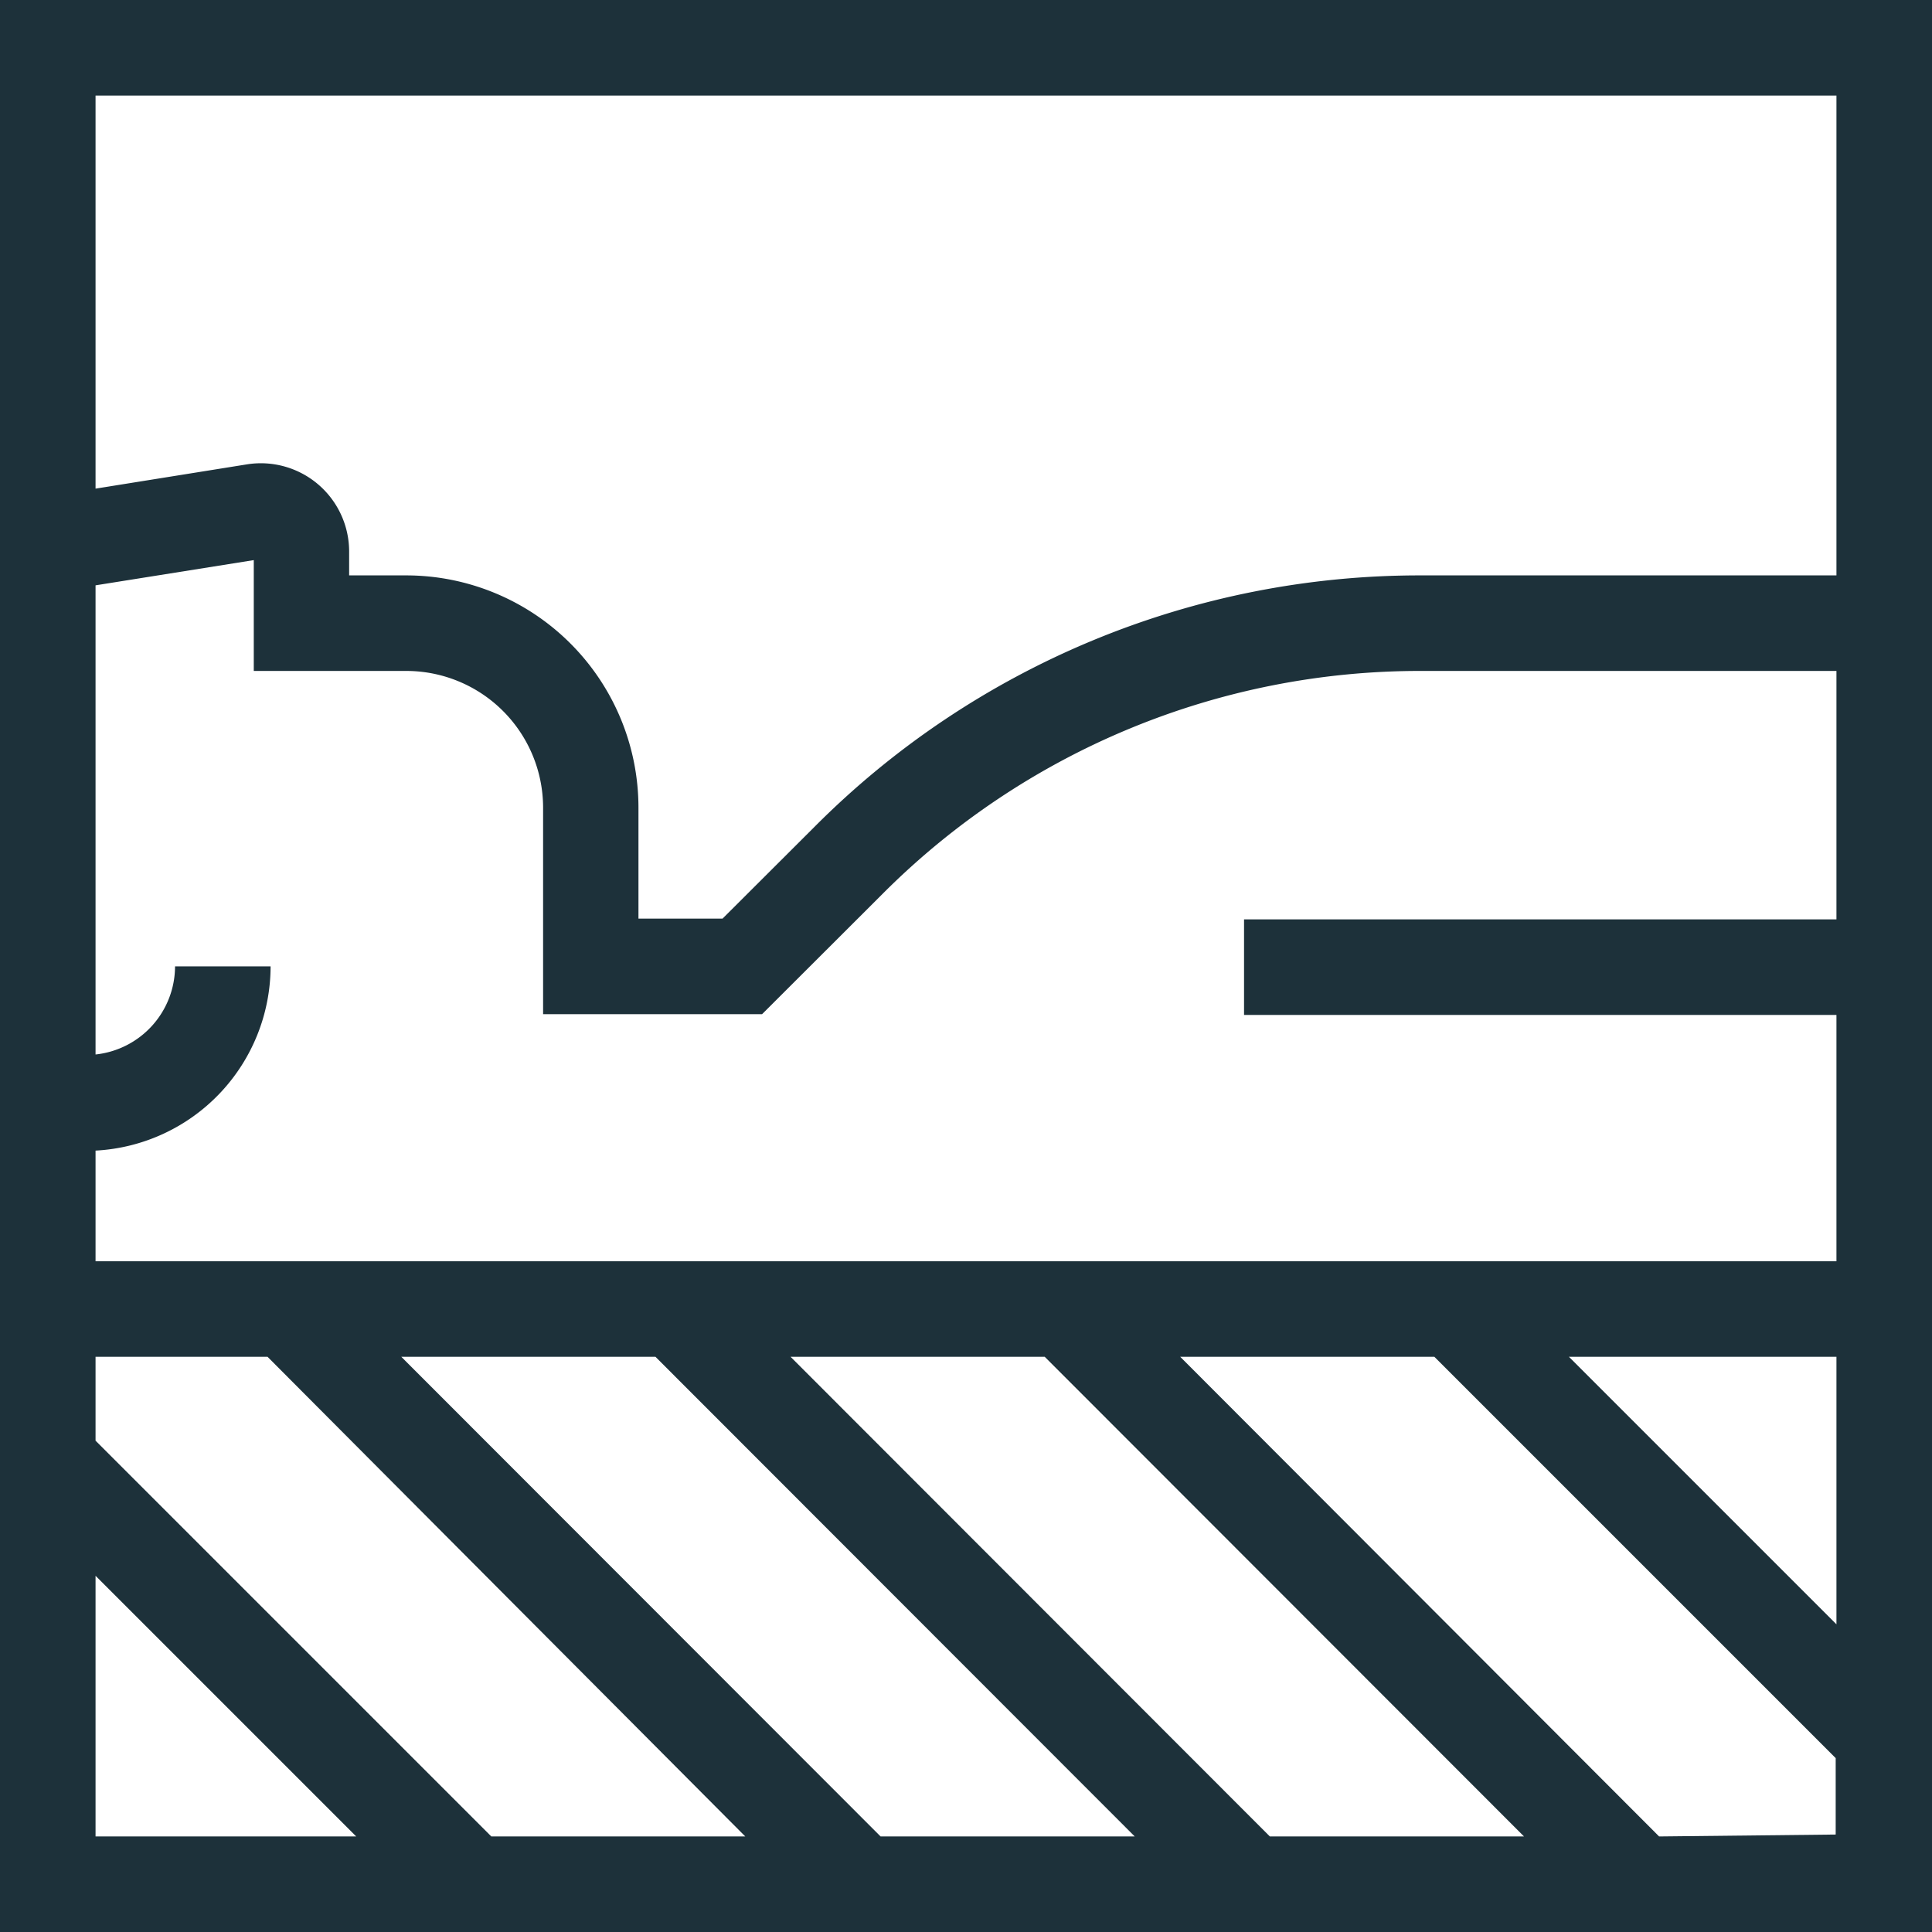
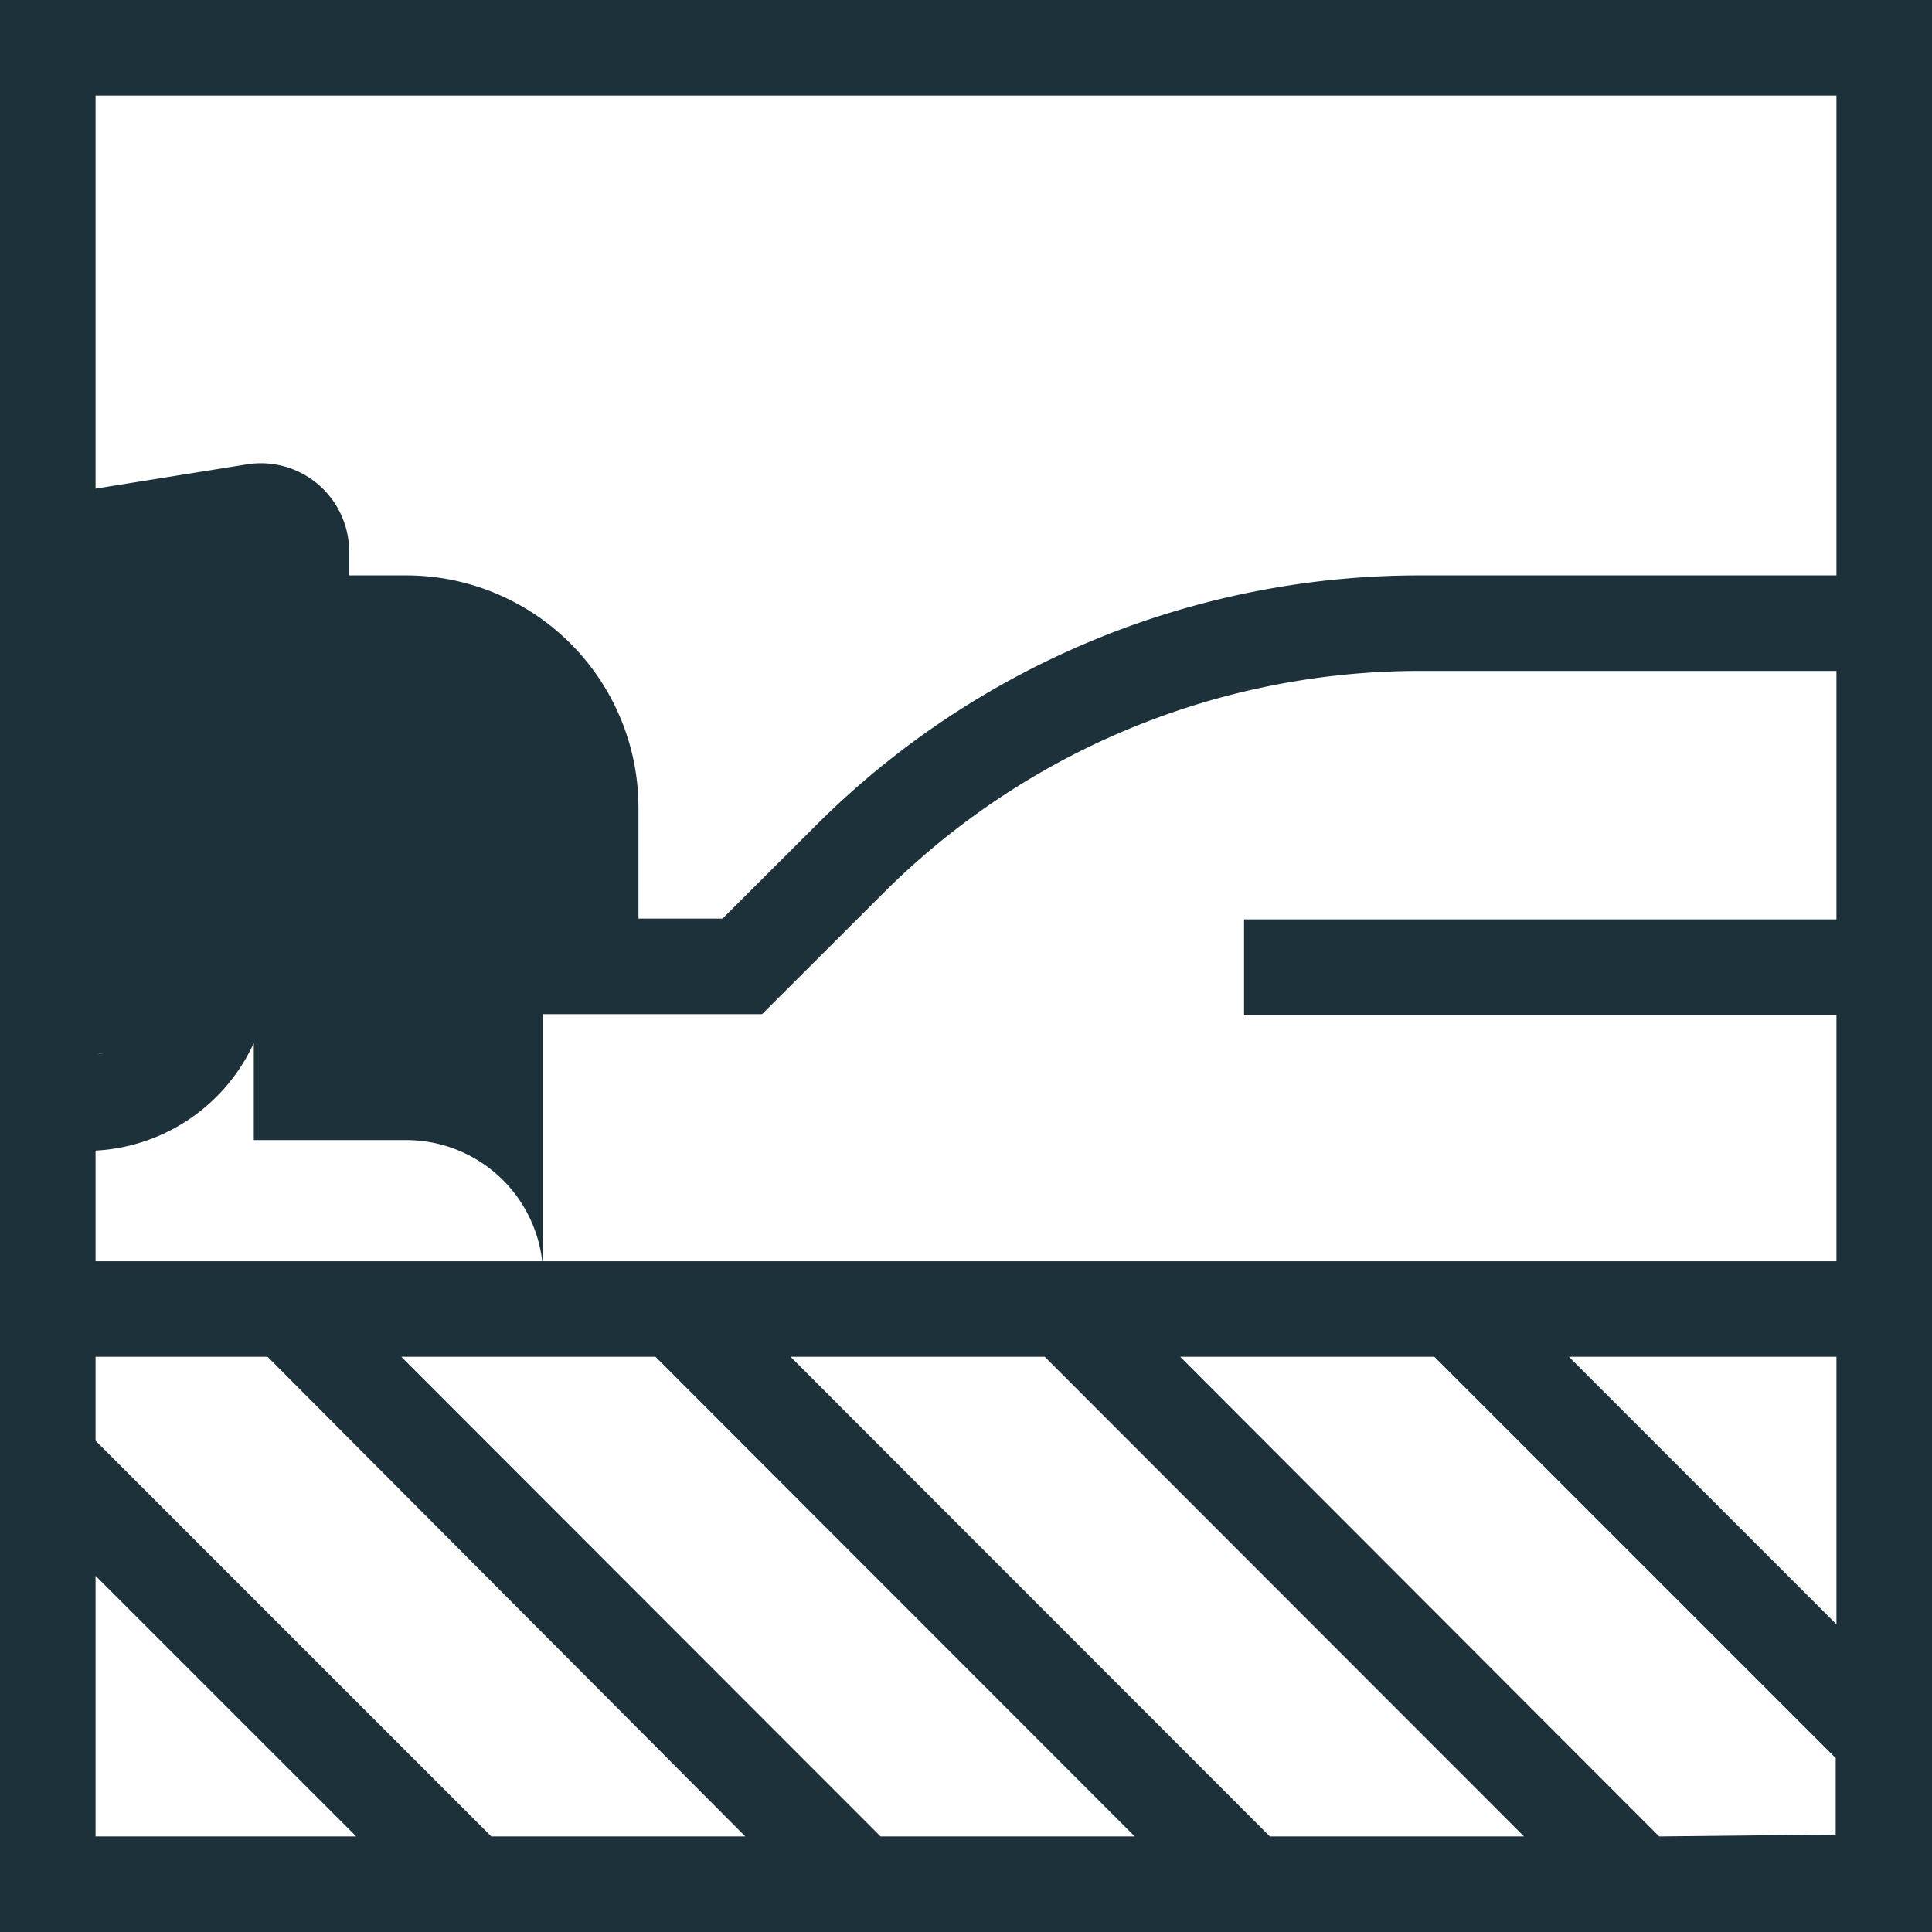
<svg xmlns="http://www.w3.org/2000/svg" viewBox="0 0 101.1 101.1">
  <defs>
    <style>.cls-1{fill:#1d313a;}</style>
  </defs>
  <title>06-back-sleeper</title>
  <g id="Layer_2" data-name="Layer 2">
    <g id="Layer_1-2" data-name="Layer 1">
-       <path class="cls-1" d="M0,0V101.1H101.1V0ZM5,71h9L39,96.1H25.71L5,75.39Zm16,0h13.3L59.38,96.1H46.08Zm20.37,0h13.3L79.75,96.1H66.45ZM5,66V60.21a9.67,9.67,0,0,0,9.16-9.64h-5A4.65,4.65,0,0,1,5,55.18V30.63l8.28-1.32v5.8h8a7.16,7.16,0,0,1,7.14,7.14V53.07H39.88l6.26-6.25A39.71,39.71,0,0,1,74.4,35.11H96.1v13h-31v5H96.1V66Zm91.1,5V85l-14-14Zm0-66V30.11H74.4A44.68,44.68,0,0,0,42.6,43.29l-4.79,4.78h-4.4V42.25A12.16,12.16,0,0,0,21.27,30.11h-3V28.86a4.62,4.62,0,0,0-5.35-4.56L5,25.57V5ZM5,82.46,18.64,96.1H5ZM86.82,96.1,61.76,71h13.3l21,21v4Z" />
+       <path class="cls-1" d="M0,0V101.1H101.1V0ZM5,71h9L39,96.1H25.71L5,75.39Zm16,0h13.3L59.38,96.1H46.08Zm20.37,0h13.3L79.75,96.1H66.45ZM5,66V60.21a9.67,9.67,0,0,0,9.16-9.64h-5A4.65,4.65,0,0,1,5,55.18l8.28-1.32v5.8h8a7.16,7.16,0,0,1,7.14,7.14V53.07H39.88l6.26-6.25A39.71,39.71,0,0,1,74.4,35.11H96.1v13h-31v5H96.1V66Zm91.1,5V85l-14-14Zm0-66V30.11H74.4A44.68,44.68,0,0,0,42.6,43.29l-4.79,4.78h-4.4V42.25A12.16,12.16,0,0,0,21.27,30.11h-3V28.86a4.62,4.62,0,0,0-5.35-4.56L5,25.57V5ZM5,82.46,18.64,96.1H5ZM86.82,96.1,61.76,71h13.3l21,21v4Z" />
    </g>
  </g>
</svg>